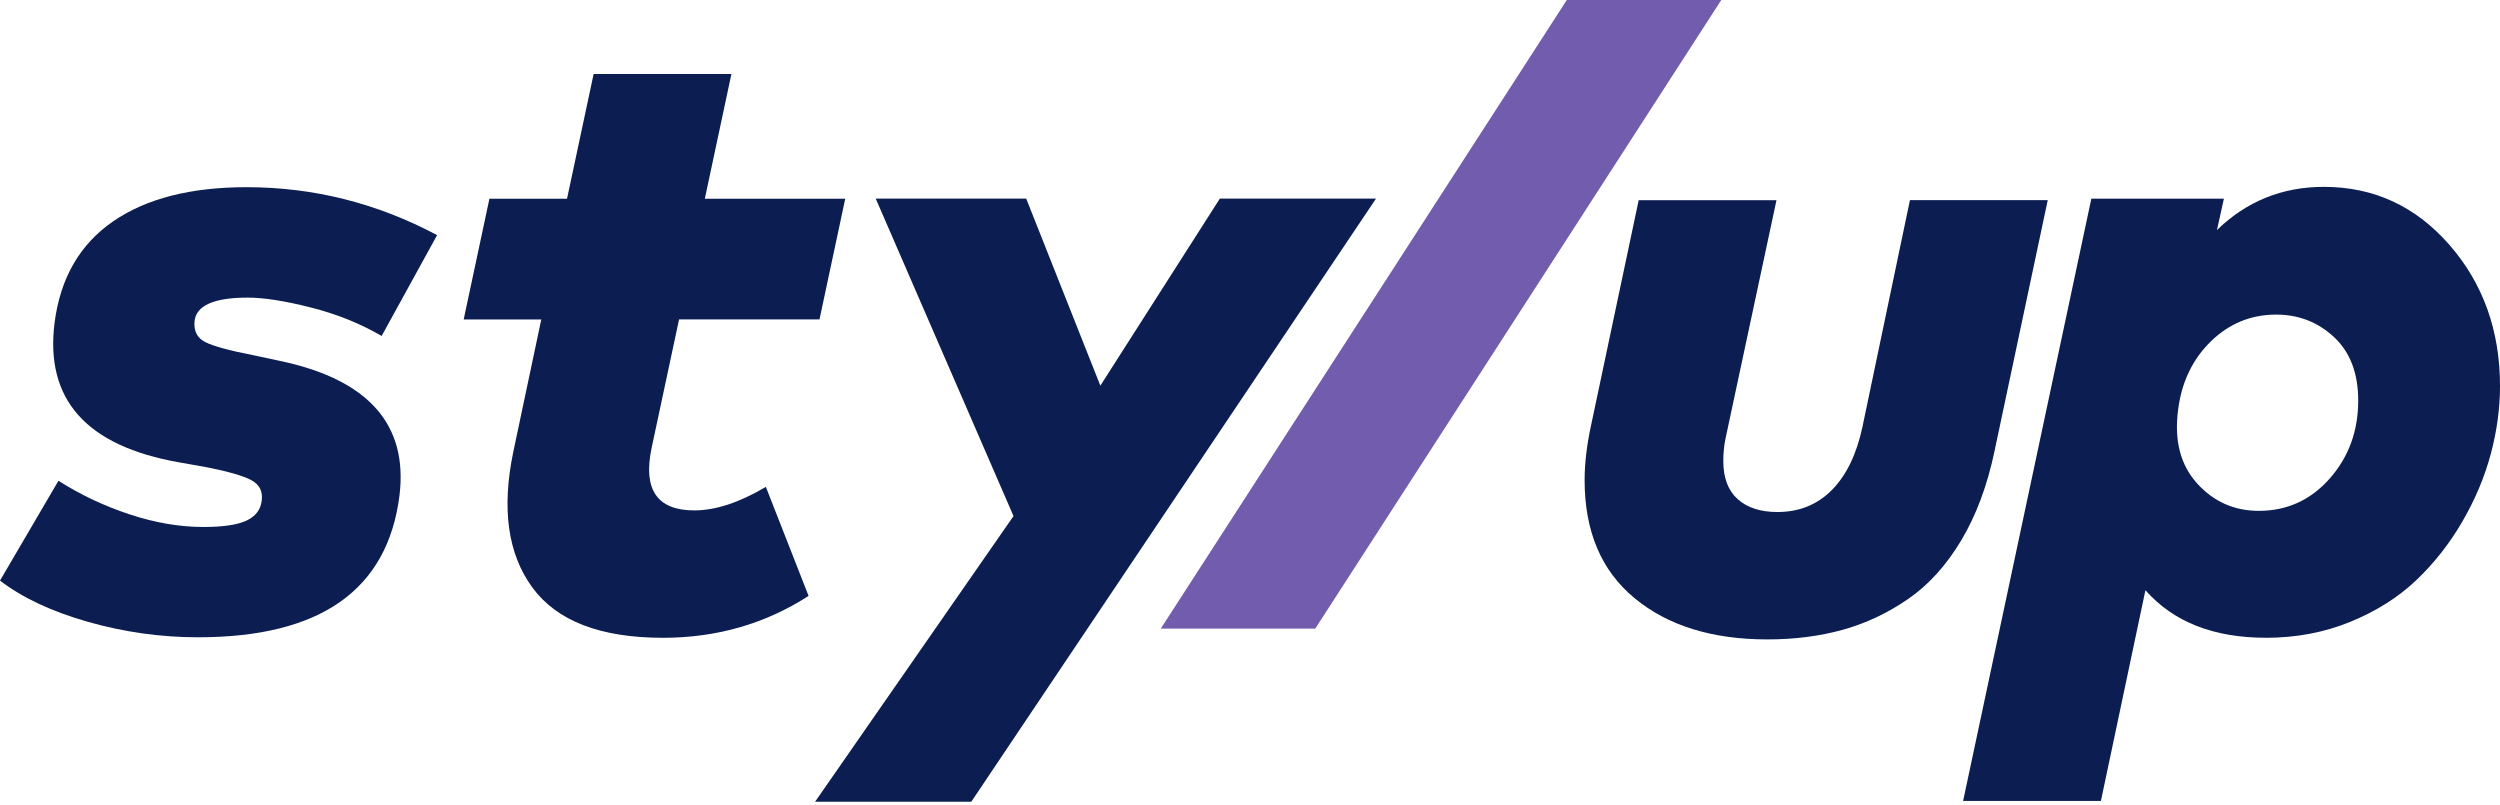
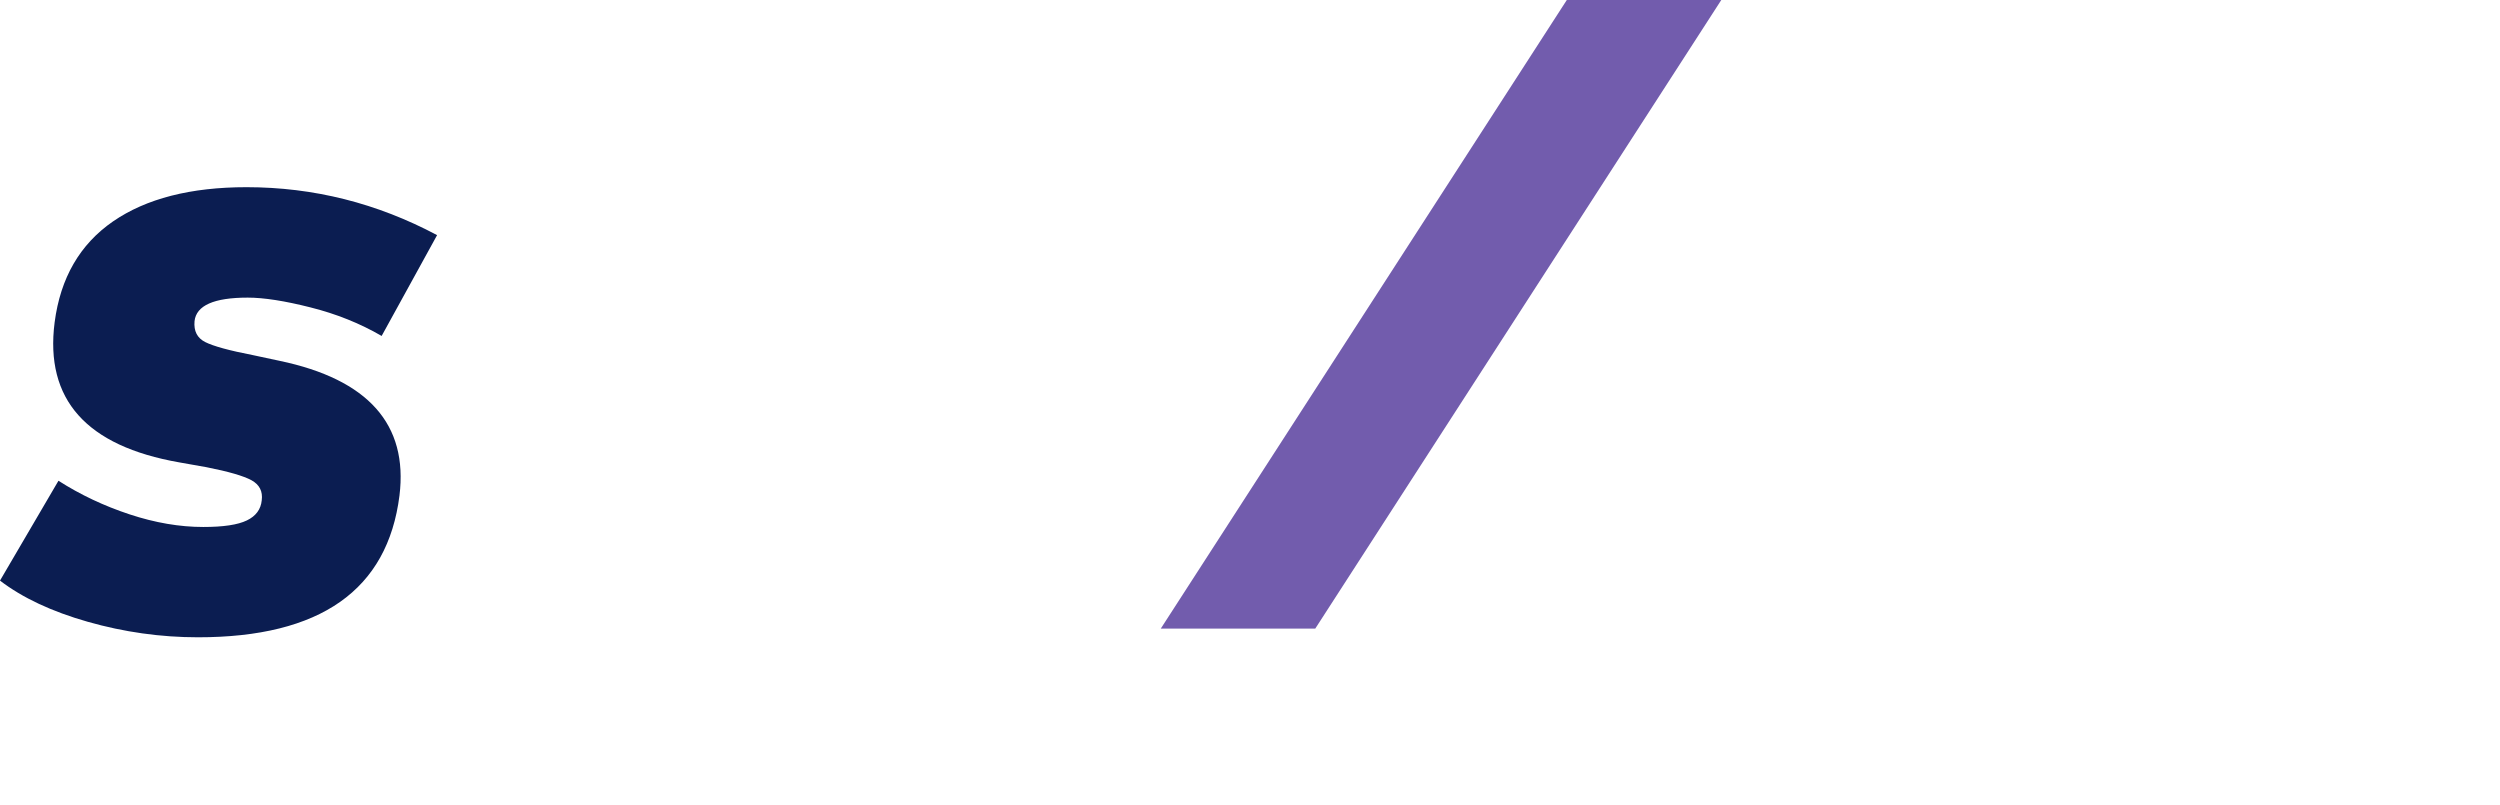
<svg xmlns="http://www.w3.org/2000/svg" width="668" height="215" viewBox="0 0 668 215" fill="none">
  <g clip-path="url(#clip0_2_85)">
    <path d="M101.969 89.764C96.216 86.42 89.884 83.878 82.972 82.139C76.06 80.385 70.457 79.523 66.191 79.523C57.183 79.523 52.441 81.618 51.98 85.81C51.742 88.456 52.694 90.314 54.834 91.399C56.975 92.484 61.226 93.659 67.588 94.892L74.693 96.409C98.387 101.373 109.074 113.383 106.74 132.41C103.559 157.664 85.603 170.284 52.902 170.284C42.958 170.284 33.147 168.901 23.485 166.152C13.824 163.402 5.99 159.73 0 155.137L15.622 128.456C21.449 132.187 27.781 135.174 34.619 137.434C41.456 139.693 48.026 140.808 54.314 140.808C59.68 140.808 63.56 140.228 65.968 139.054C68.376 137.895 69.698 136.096 69.936 133.688C70.249 131.28 69.327 129.496 67.201 128.322C65.061 127.163 61.047 125.988 55.146 124.829L47.922 123.551C23.055 119.195 11.951 106.739 14.597 86.137C16.143 74.246 21.36 65.268 30.204 59.159C39.063 53.064 50.94 50.017 65.864 50.017C83.805 50.017 100.78 54.298 116.789 62.83L101.984 89.749L101.969 89.764Z" fill="#0B1D51" />
-     <path d="M218.966 85.335H181.449L174.106 119.716C171.772 130.819 175.577 136.379 185.521 136.379C191.185 136.379 197.561 134.283 204.637 130.091L216.053 159.225C204.473 166.687 191.497 170.418 177.138 170.418C160.431 170.418 148.807 165.929 142.237 156.966C135.667 147.988 133.987 135.888 137.168 120.667L144.63 85.365H123.894L130.776 53.094H151.512L158.617 19.769H195.436L188.331 53.094H225.848L218.966 85.365V85.335Z" fill="#0B1D51" />
-     <path d="M259.515 214.224H217.791L270.812 137.896L233.993 53.066H274.201L294.015 103.054L325.944 53.066H367.668L259.53 214.224H259.515Z" fill="#0B1D51" />
    <path d="M351.436 167.966H310.157L418.652 0H459.93L351.436 167.966Z" fill="#725CAD" />
-     <path d="M532.944 120.519C530.997 129.765 528.024 137.732 524.026 144.406C520.027 151.095 515.286 156.312 509.816 160.073C504.346 163.834 498.519 166.584 492.335 168.293C486.152 170.002 479.463 170.85 472.239 170.85C457.479 170.85 445.647 167.178 436.758 159.835C427.869 152.492 423.41 141.983 423.41 128.308C423.41 123.804 423.989 118.869 425.164 113.503L437.858 53.496H474.676L461.046 117.234C460.66 119.092 460.466 121.084 460.466 123.18C460.466 127.684 461.745 131.088 464.316 133.377C466.873 135.666 470.41 136.811 474.914 136.811C480.741 136.811 485.602 134.848 489.481 130.924C493.361 127 496.081 121.381 497.642 114.083L510.336 53.481H547.155L532.944 120.49V120.519Z" fill="#0B1D51" />
-     <path d="M605.423 170.405C591.436 170.405 580.718 166.168 573.257 157.71L561.365 214.001H524.546L558.809 53.081H594.23L592.372 61.464C600.295 53.779 609.808 49.93 620.926 49.93C634.289 49.93 645.467 55.102 654.49 65.433C663.498 75.764 668.001 88.354 668.001 103.188C668.001 109.089 667.184 115.109 665.549 121.248C663.914 127.387 661.387 133.407 657.968 139.309C654.549 145.21 650.432 150.457 645.616 155.035C640.8 159.613 634.914 163.329 627.957 166.168C621.001 169.007 613.494 170.419 605.408 170.419L605.423 170.405ZM608.217 84.058C601.454 84.058 595.627 86.451 590.737 91.223C585.847 95.994 582.933 102.074 581.997 109.461C580.912 117.622 582.577 124.162 587.006 129.097C591.436 134.032 596.95 136.499 603.55 136.499C611.086 136.499 617.403 133.63 622.487 127.878C627.571 122.125 630.112 115.184 630.112 107.023C630.112 99.725 627.957 94.076 623.646 90.063C619.336 86.065 614.193 84.058 608.203 84.058H608.217Z" fill="#0B1D51" />
  </g>
  <defs>
    <clipPath id="clip0_2_85">
      <rect width="668" height="214.224" fill="white" />
    </clipPath>
  </defs>
</svg>